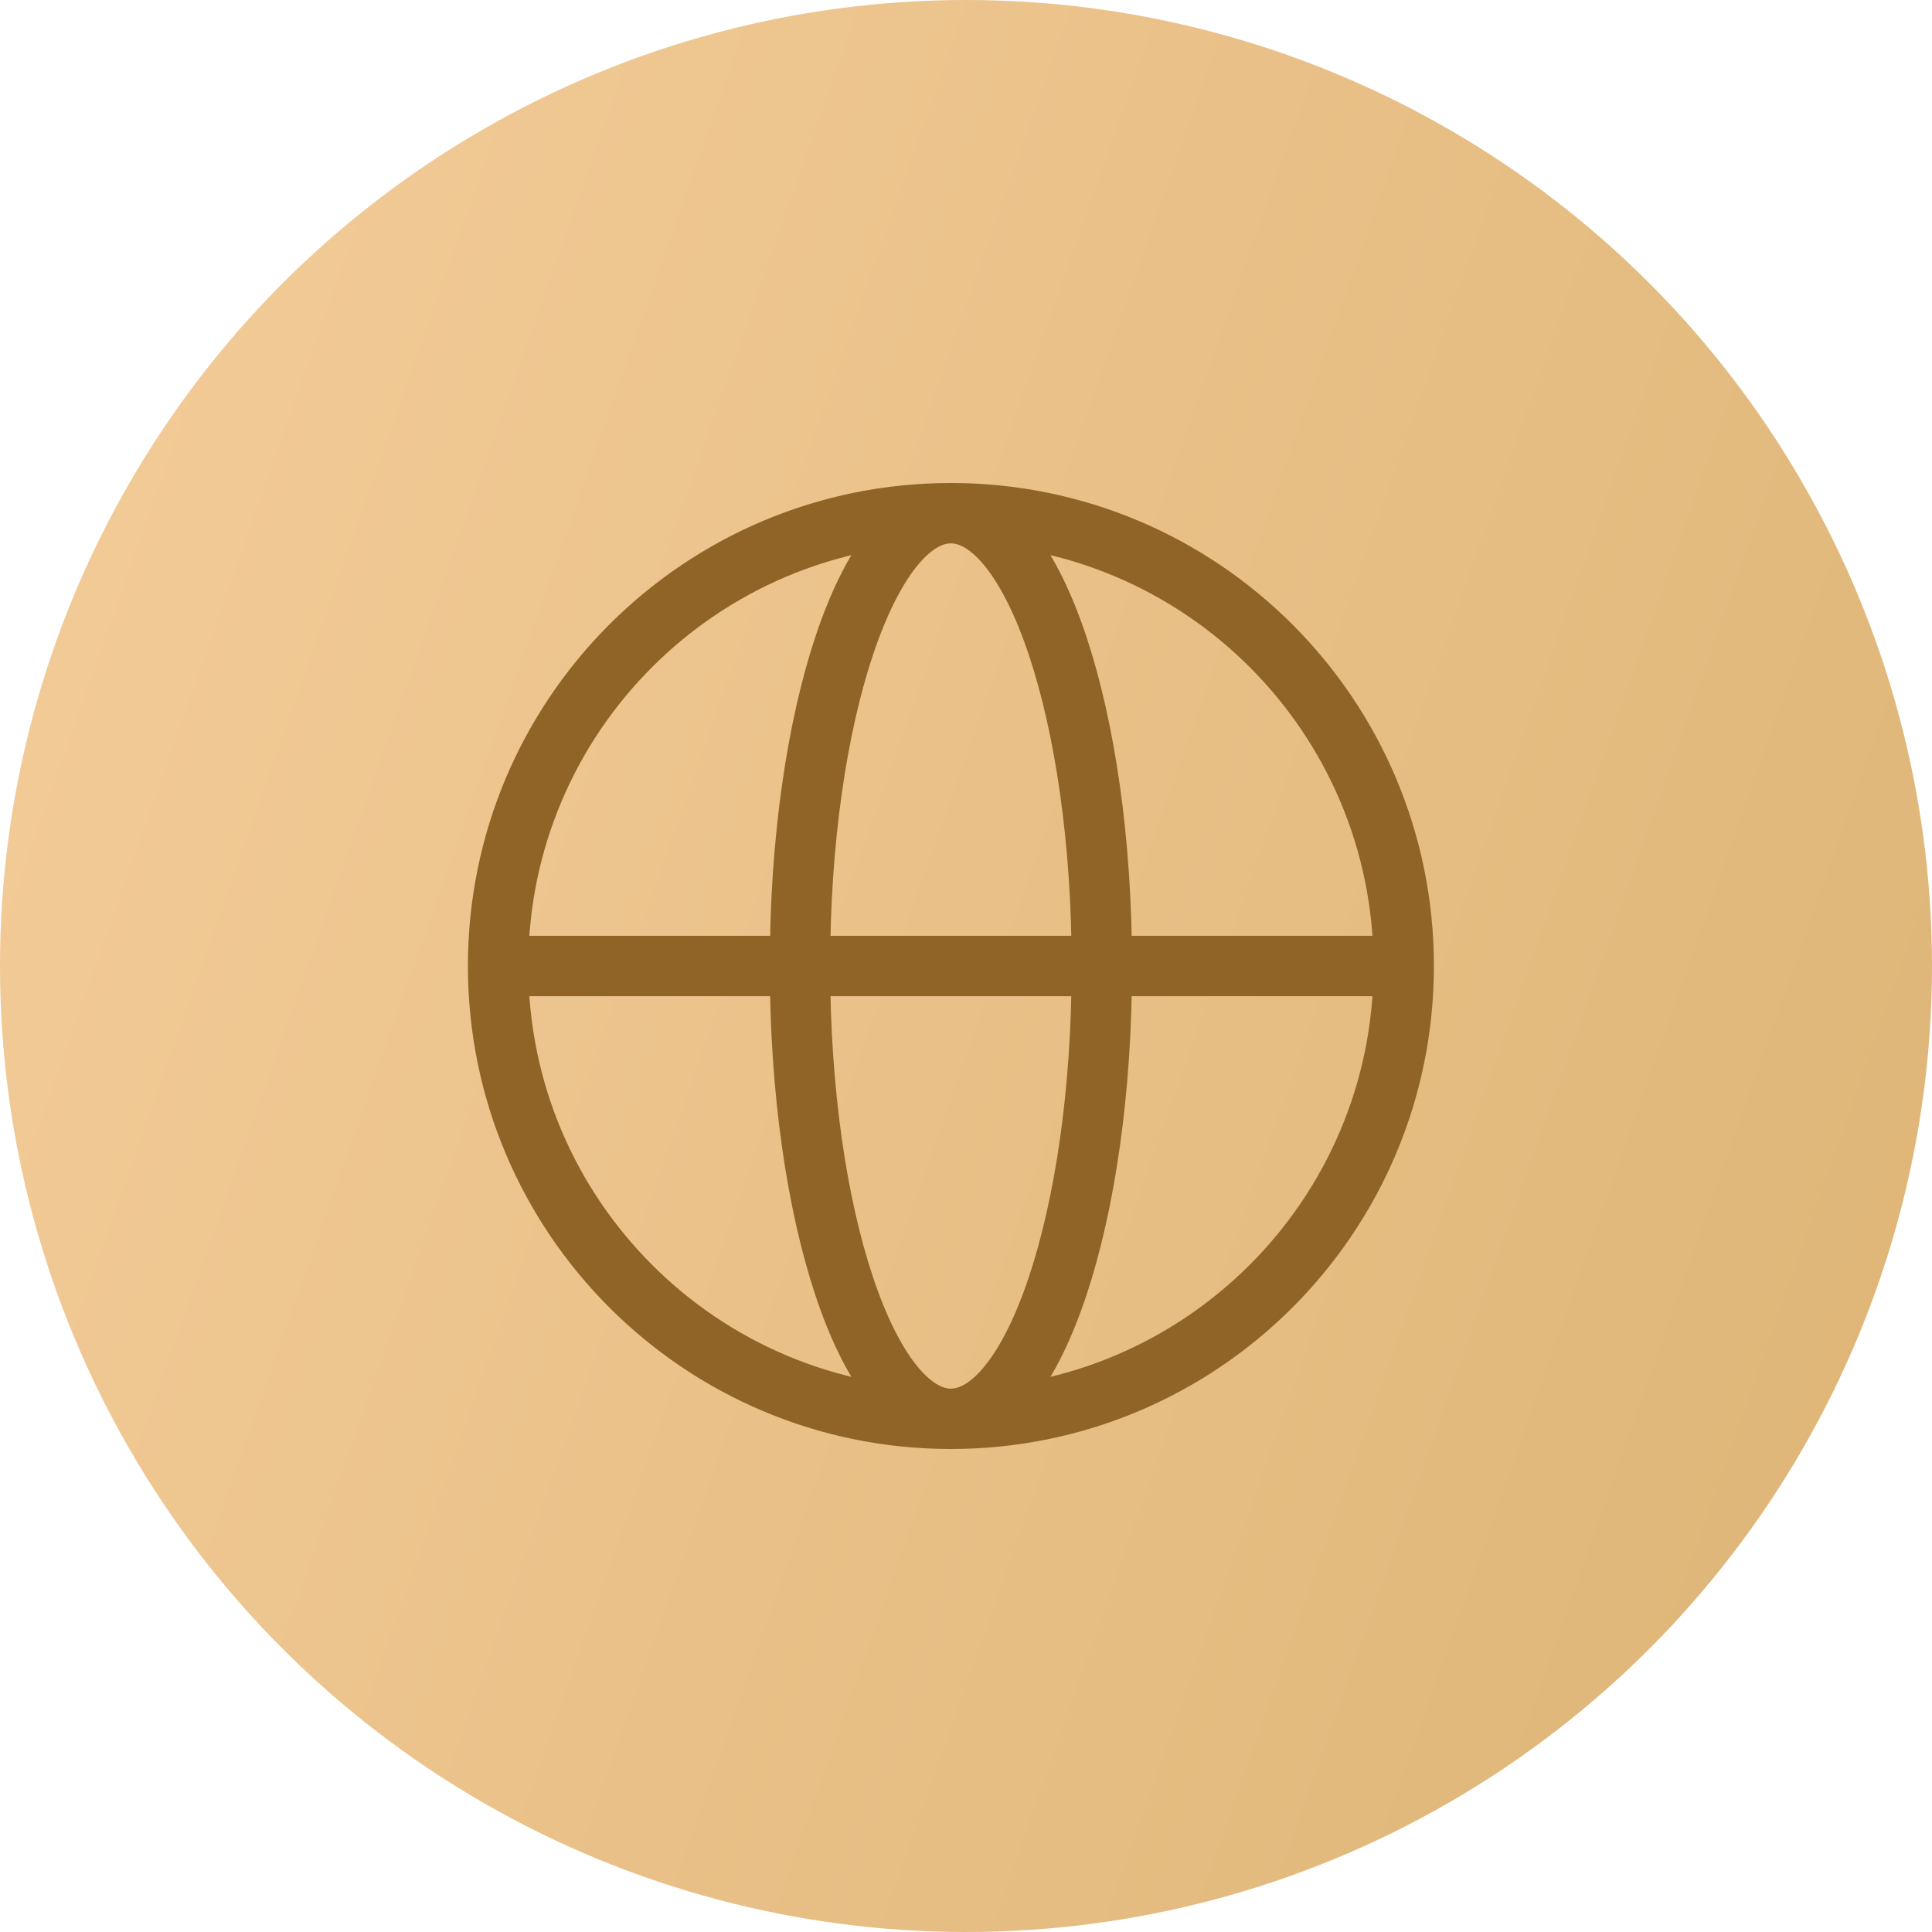
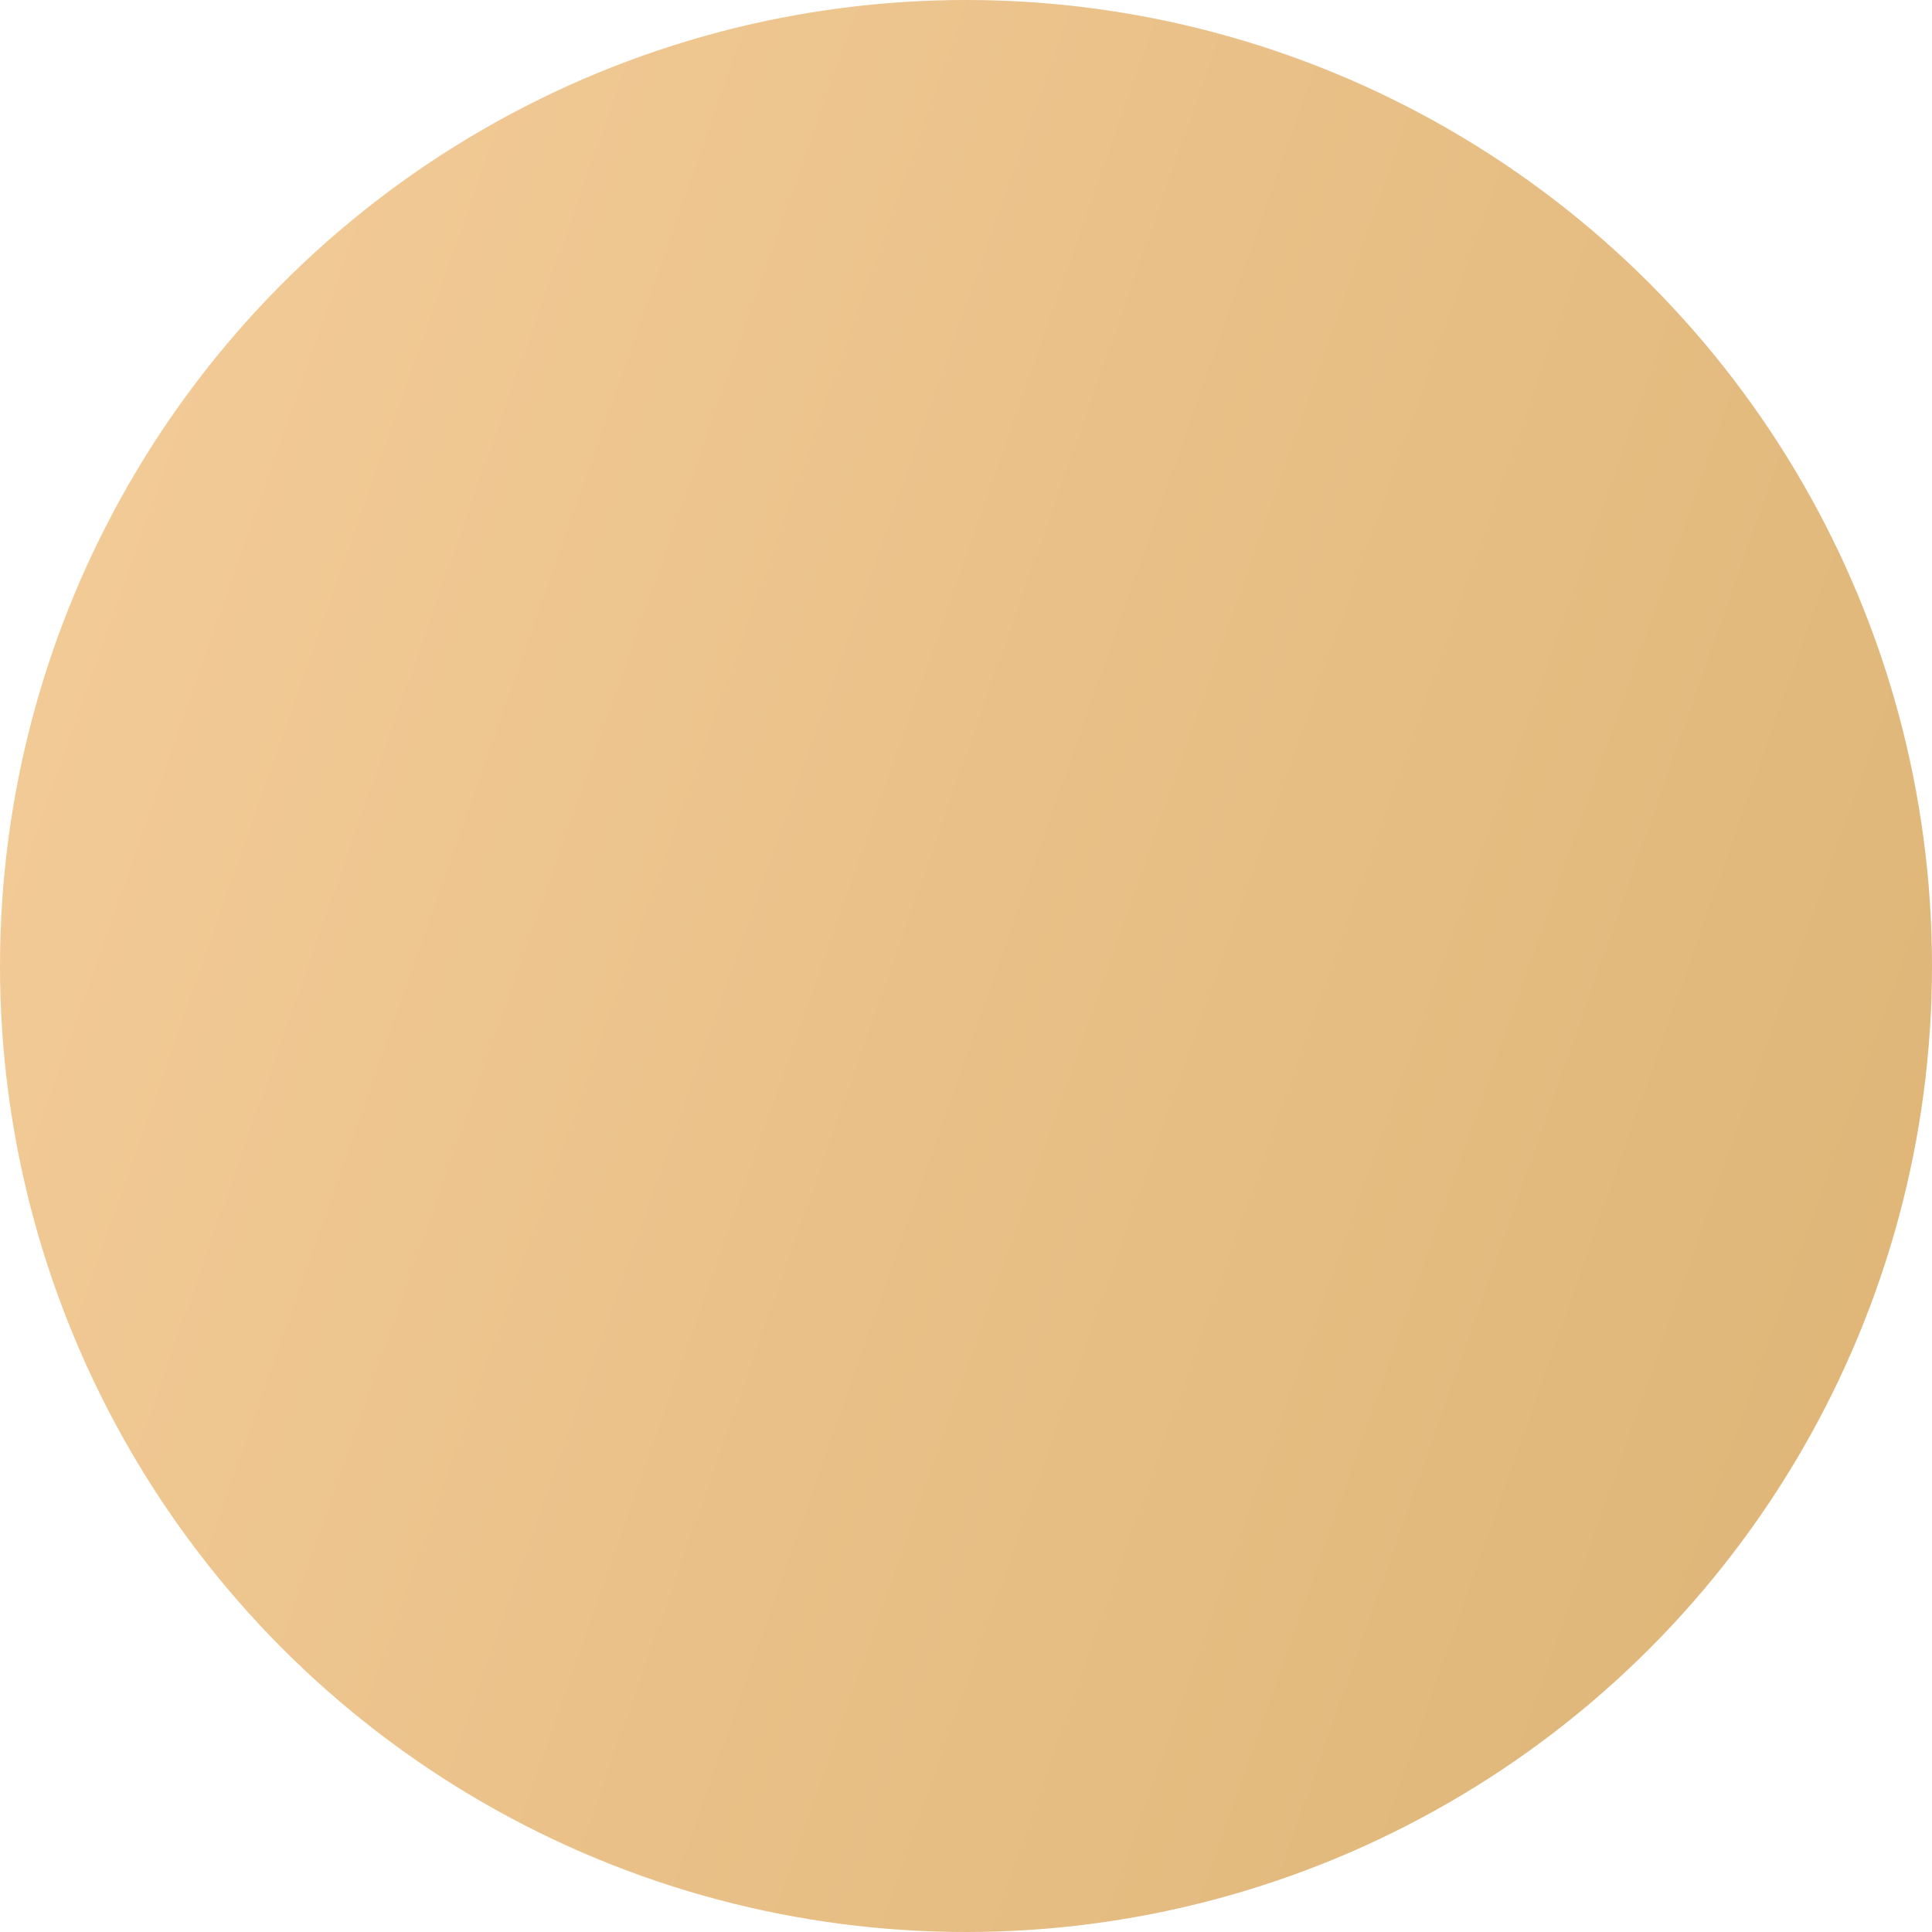
<svg xmlns="http://www.w3.org/2000/svg" width="64" height="64" viewBox="0 0 64 64" fill="none">
  <circle cx="32" cy="32" r="32" fill="url(#paint0_linear_337_3620)" />
-   <path d="M46.5 32C46.5 40.284 39.784 47 31.5 47M46.5 32C46.5 23.716 39.784 17 31.5 17M46.5 32H16.5M31.5 47C23.216 47 16.5 40.284 16.5 32M31.5 47C34.261 47 36.5 40.284 36.5 32C36.5 23.716 34.261 17 31.5 17M31.5 47C28.739 47 26.5 40.284 26.5 32C26.5 23.716 28.739 17 31.5 17M16.5 32C16.5 23.716 23.216 17 31.5 17" stroke="#8F6426" stroke-width="2" stroke-linecap="round" stroke-linejoin="round" />
  <defs>
    <linearGradient id="paint0_linear_337_3620" x1="0.615" y1="4.267" x2="75.724" y2="30.756" gradientUnits="userSpaceOnUse">
      <stop stop-color="#F4CC99" />
      <stop offset="1" stop-color="#DDB475" />
    </linearGradient>
  </defs>
</svg>